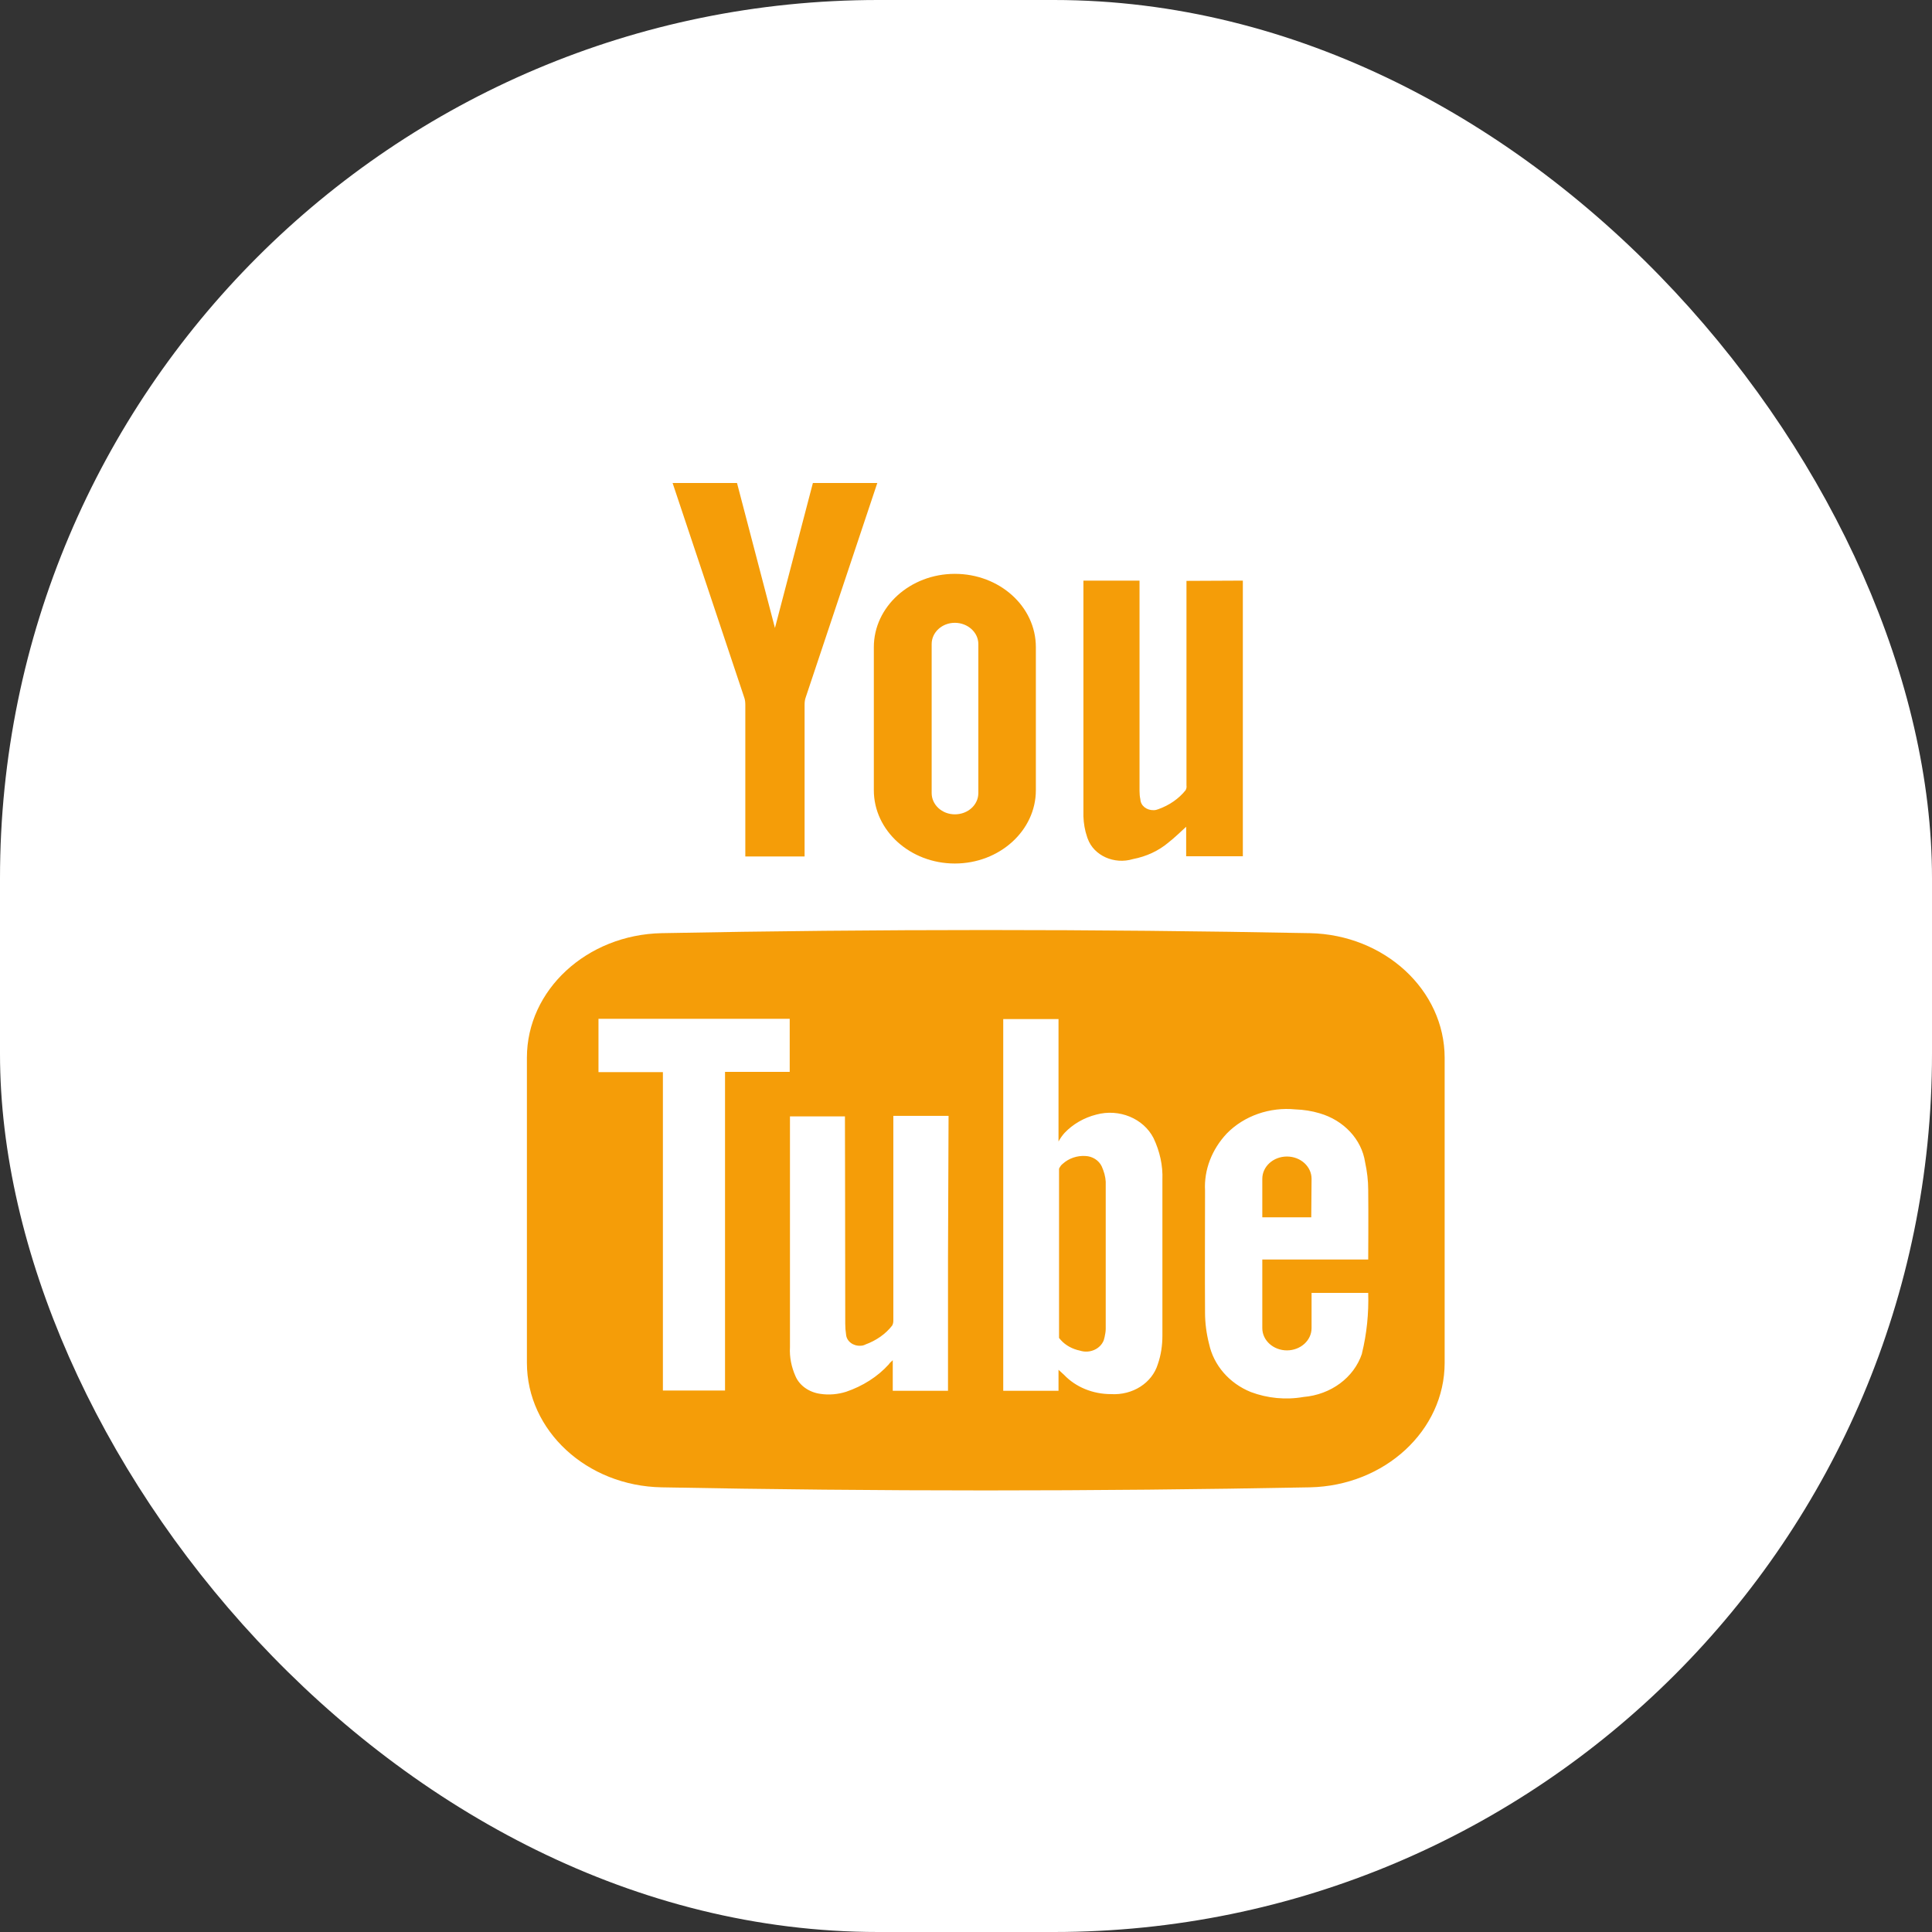
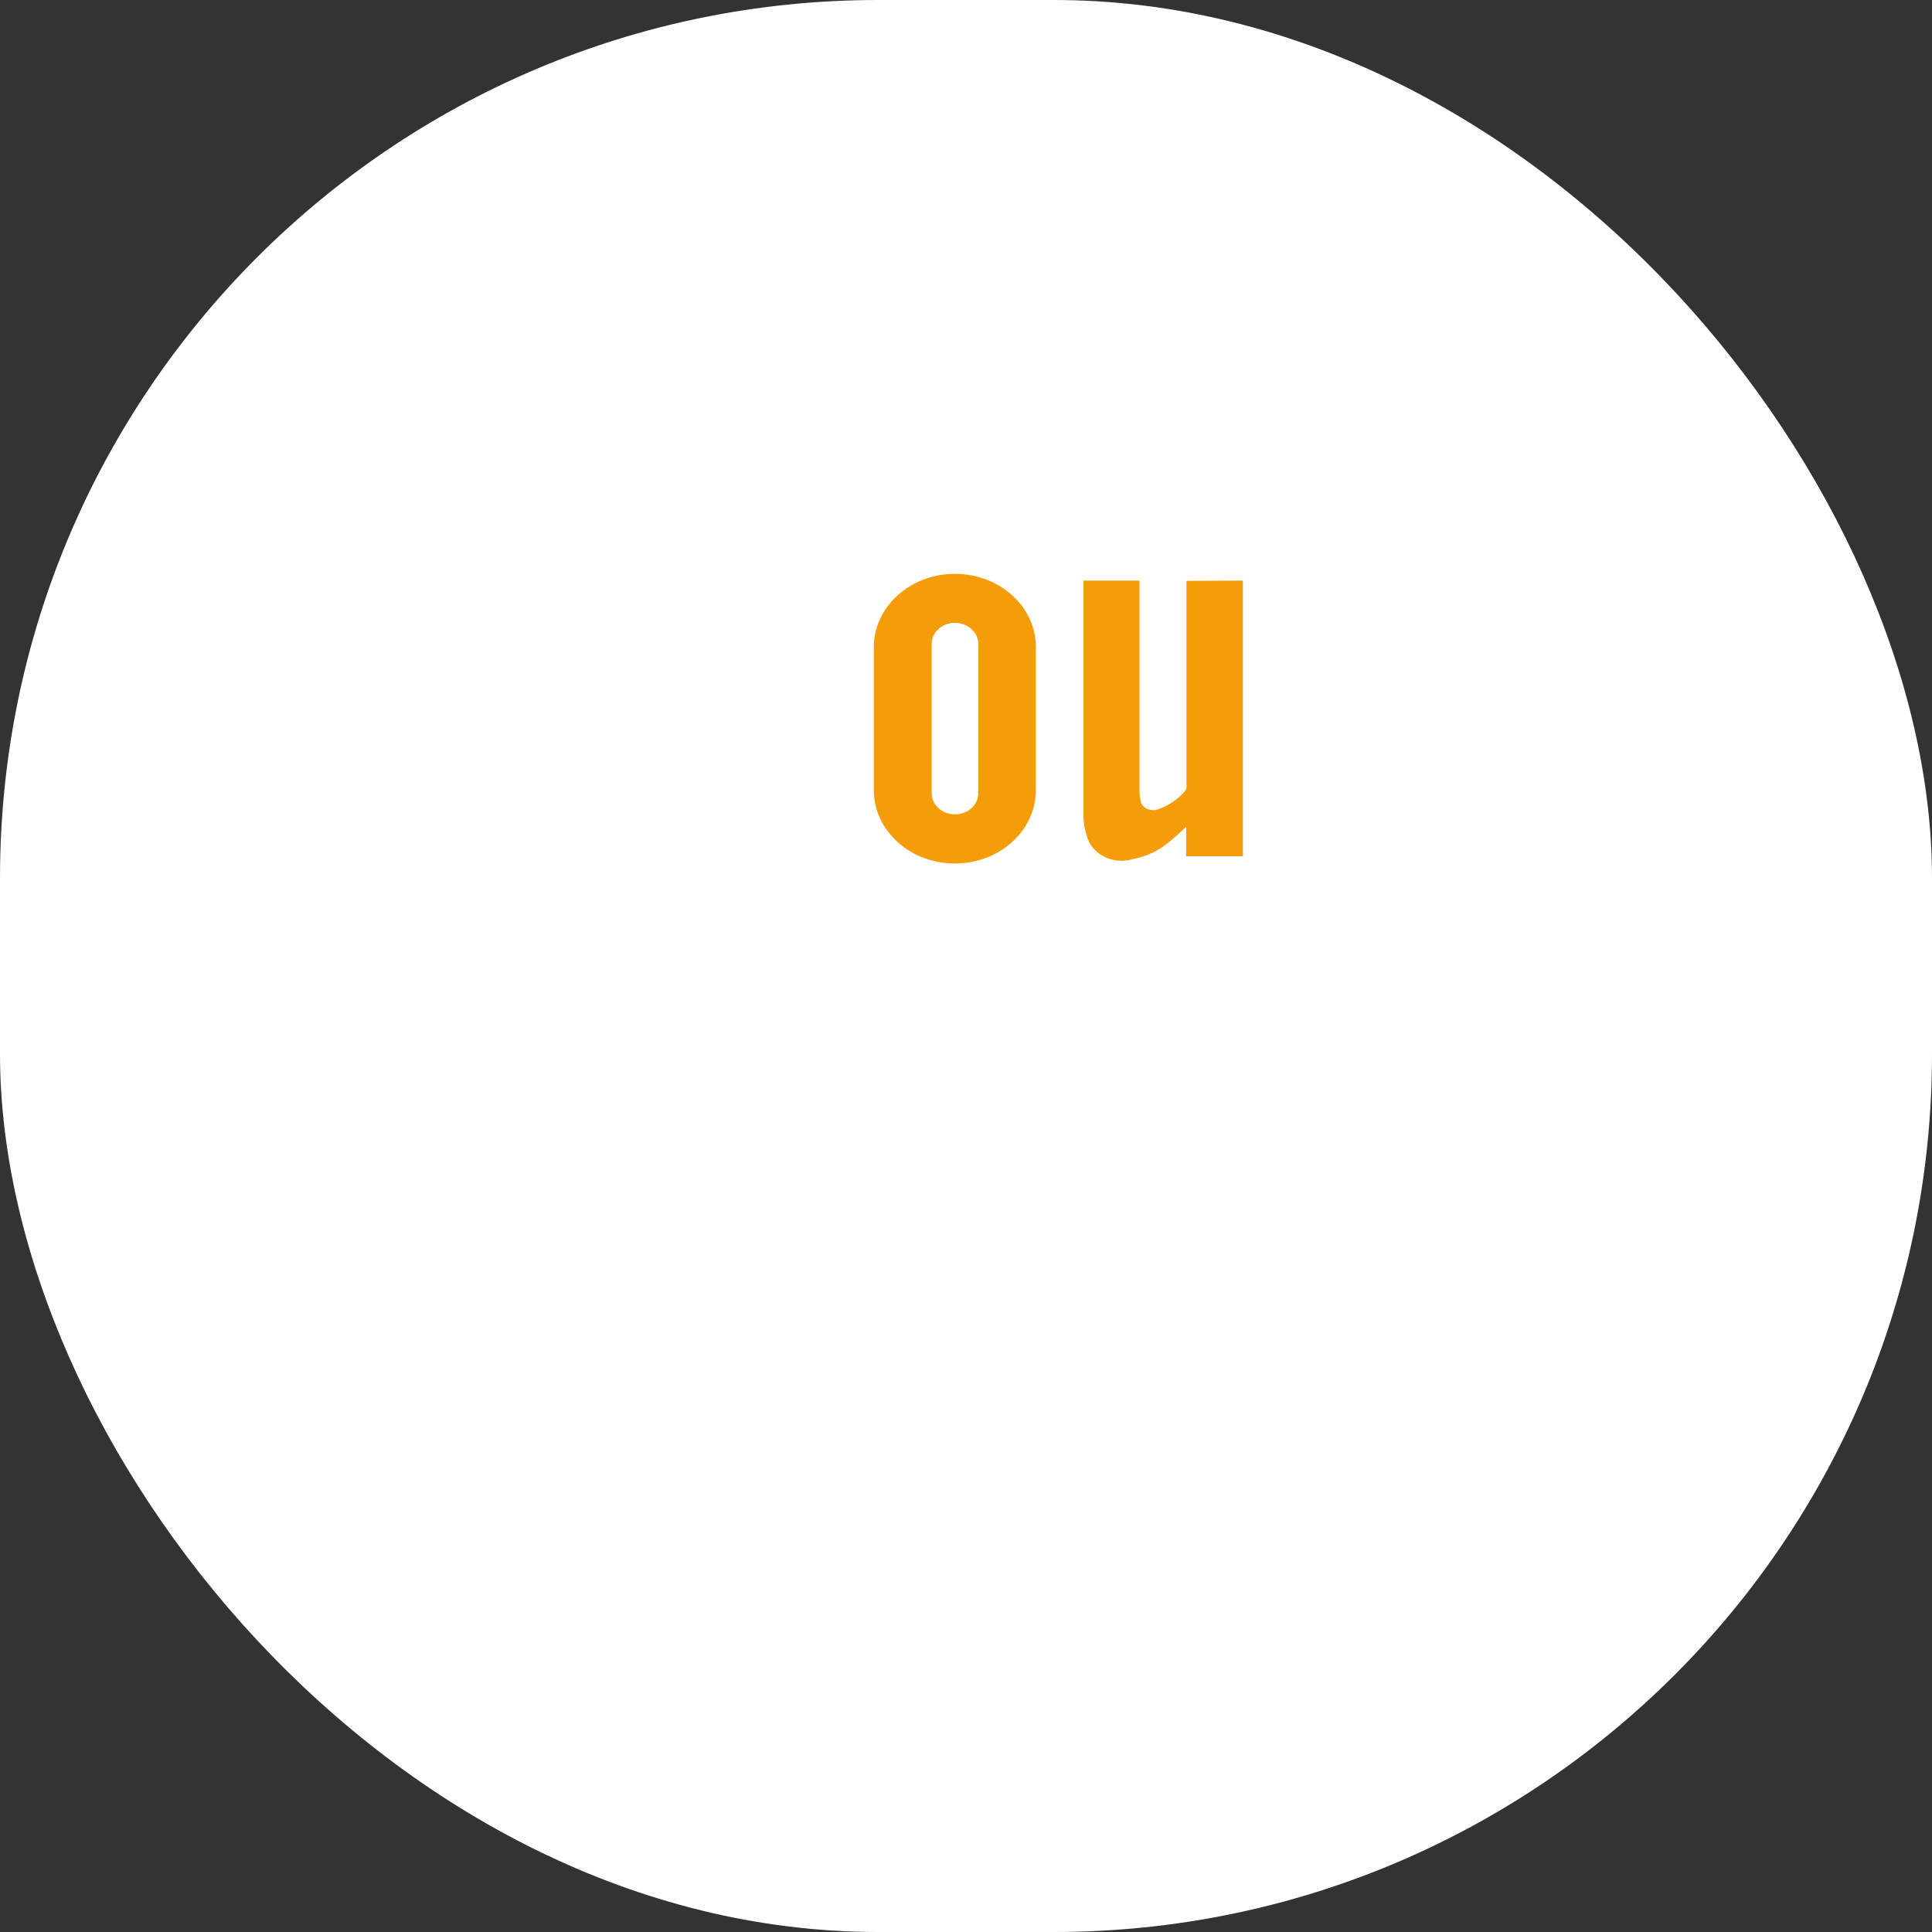
<svg xmlns="http://www.w3.org/2000/svg" width="44" height="44" viewBox="0 0 44 44" fill="none">
  <rect x="0" y="0" width="44" height="44" fill="#333333" stroke="none" />
  <rect width="44" height="44" rx="20" fill="white" />
-   <path d="M25.176 26.916C25.169 26.793 25.143 26.675 25.091 26.563C25.026 26.427 24.882 26.333 24.719 26.327C24.53 26.315 24.341 26.38 24.204 26.504C24.165 26.533 24.139 26.575 24.119 26.616V30.371V30.465L24.159 30.512C24.27 30.636 24.426 30.719 24.596 30.754C24.817 30.825 25.058 30.719 25.137 30.524C25.143 30.501 25.15 30.477 25.156 30.453C25.169 30.389 25.182 30.33 25.182 30.265C25.182 29.145 25.182 28.031 25.176 26.916ZM25.176 26.916C25.169 26.793 25.143 26.675 25.091 26.563C25.026 26.427 24.882 26.333 24.719 26.327C24.53 26.315 24.341 26.38 24.204 26.504C24.165 26.533 24.139 26.575 24.119 26.616V30.371V30.465L24.159 30.512C24.27 30.636 24.426 30.719 24.596 30.754C24.817 30.825 25.058 30.719 25.137 30.524C25.143 30.501 25.15 30.477 25.156 30.453C25.169 30.389 25.182 30.33 25.182 30.265C25.182 29.145 25.182 28.031 25.176 26.916ZM29.831 21.252C24.915 21.157 19.993 21.157 15.071 21.252C13.363 21.287 12 22.548 12 24.087V31.037C12 32.582 13.363 33.843 15.071 33.873C19.986 33.967 24.908 33.967 29.831 33.873C31.539 33.837 32.901 32.576 32.901 31.037V24.093C32.901 22.548 31.532 21.287 29.831 21.252ZM16.518 31.668H15.097V24.417H13.63V23.203H17.985V24.411H16.512V31.668H16.518ZM21.59 28.661V31.674H20.332V30.978C20.286 31.019 20.26 31.043 20.241 31.073C19.986 31.355 19.647 31.568 19.269 31.697C19.08 31.756 18.878 31.774 18.682 31.744C18.428 31.709 18.206 31.556 18.115 31.338C18.024 31.131 17.978 30.907 17.991 30.683C17.991 29.852 17.991 25.472 17.991 25.425H19.243C19.243 25.46 19.25 28.608 19.25 30.147C19.25 30.23 19.256 30.312 19.269 30.395C19.282 30.548 19.432 30.66 19.602 30.648C19.641 30.648 19.68 30.636 19.712 30.619C19.954 30.53 20.169 30.383 20.319 30.188C20.338 30.153 20.345 30.117 20.345 30.076V25.413H21.603L21.59 28.661ZM26.369 31.067C26.238 31.497 25.795 31.78 25.3 31.75C24.889 31.75 24.498 31.591 24.23 31.308L24.107 31.196V31.674H22.848V23.209H24.107V25.997C24.146 25.926 24.191 25.861 24.244 25.802C24.433 25.602 24.687 25.455 24.967 25.384C25.489 25.242 26.043 25.472 26.271 25.92C26.414 26.221 26.486 26.545 26.473 26.869C26.473 28.054 26.473 29.233 26.473 30.418C26.473 30.642 26.441 30.86 26.369 31.067ZM31.017 30.831C30.835 31.373 30.313 31.762 29.687 31.815C29.283 31.886 28.866 31.845 28.488 31.703C27.992 31.503 27.64 31.09 27.536 30.607C27.477 30.377 27.444 30.135 27.444 29.899C27.438 28.974 27.444 28.048 27.444 27.117C27.418 26.64 27.601 26.174 27.94 25.814C28.331 25.413 28.918 25.207 29.505 25.266C29.687 25.272 29.876 25.301 30.052 25.354C30.606 25.514 31.011 25.95 31.089 26.468C31.134 26.675 31.16 26.887 31.16 27.099C31.167 27.595 31.16 28.685 31.16 28.685H28.748V30.247C28.748 30.53 29.003 30.754 29.309 30.754C29.616 30.754 29.87 30.53 29.87 30.247V29.445H31.16C31.174 29.911 31.128 30.371 31.017 30.825V30.831ZM29.87 26.846C29.87 26.569 29.622 26.339 29.309 26.339C28.996 26.339 28.748 26.569 28.748 26.846V27.724H29.863L29.87 26.846ZM25.091 26.569C25.026 26.433 24.882 26.339 24.719 26.333C24.53 26.321 24.341 26.386 24.204 26.51C24.165 26.539 24.139 26.581 24.119 26.622V30.377V30.471L24.159 30.518C24.27 30.642 24.426 30.725 24.596 30.76C24.817 30.831 25.058 30.725 25.137 30.524C25.143 30.501 25.15 30.477 25.156 30.453C25.169 30.389 25.182 30.33 25.182 30.265C25.182 29.145 25.182 28.025 25.182 26.911C25.176 26.799 25.143 26.675 25.091 26.569Z" fill="#F59D08" />
  <path d="M28.305 13.223V19.501H27.014V18.829C26.871 18.958 26.754 19.076 26.617 19.182C26.389 19.377 26.108 19.506 25.802 19.565C25.372 19.695 24.909 19.483 24.772 19.1C24.765 19.088 24.765 19.076 24.759 19.064C24.706 18.911 24.68 18.752 24.674 18.593V13.223H25.952V18.015C25.952 18.08 25.958 18.145 25.971 18.204C25.978 18.351 26.115 18.457 26.278 18.451C26.317 18.451 26.349 18.44 26.382 18.428C26.63 18.339 26.845 18.192 27.001 17.997C27.021 17.962 27.027 17.921 27.021 17.886V13.229L28.305 13.223Z" fill="#F59D08" />
-   <path d="M17.652 14.313C17.372 13.246 16.785 11 16.785 11H15.318L16.948 15.881C16.968 15.934 16.974 15.993 16.974 16.052V19.506H18.324V16.052C18.324 15.993 18.33 15.934 18.35 15.881C18.852 14.378 19.98 11 19.98 11H18.513C18.513 11 17.926 13.246 17.646 14.313H17.652Z" fill="#F59D08" />
  <path d="M21.746 13.069C20.729 13.069 19.901 13.818 19.901 14.738V17.997C19.901 18.917 20.729 19.666 21.746 19.666C22.763 19.666 23.591 18.917 23.591 17.997V14.738C23.591 13.812 22.763 13.069 21.746 13.069ZM22.281 18.062C22.281 18.328 22.046 18.546 21.746 18.546C21.453 18.546 21.218 18.328 21.218 18.062V14.667C21.218 14.402 21.453 14.184 21.746 14.184C22.04 14.184 22.281 14.402 22.281 14.667V18.062Z" fill="#F59D08" />
</svg>